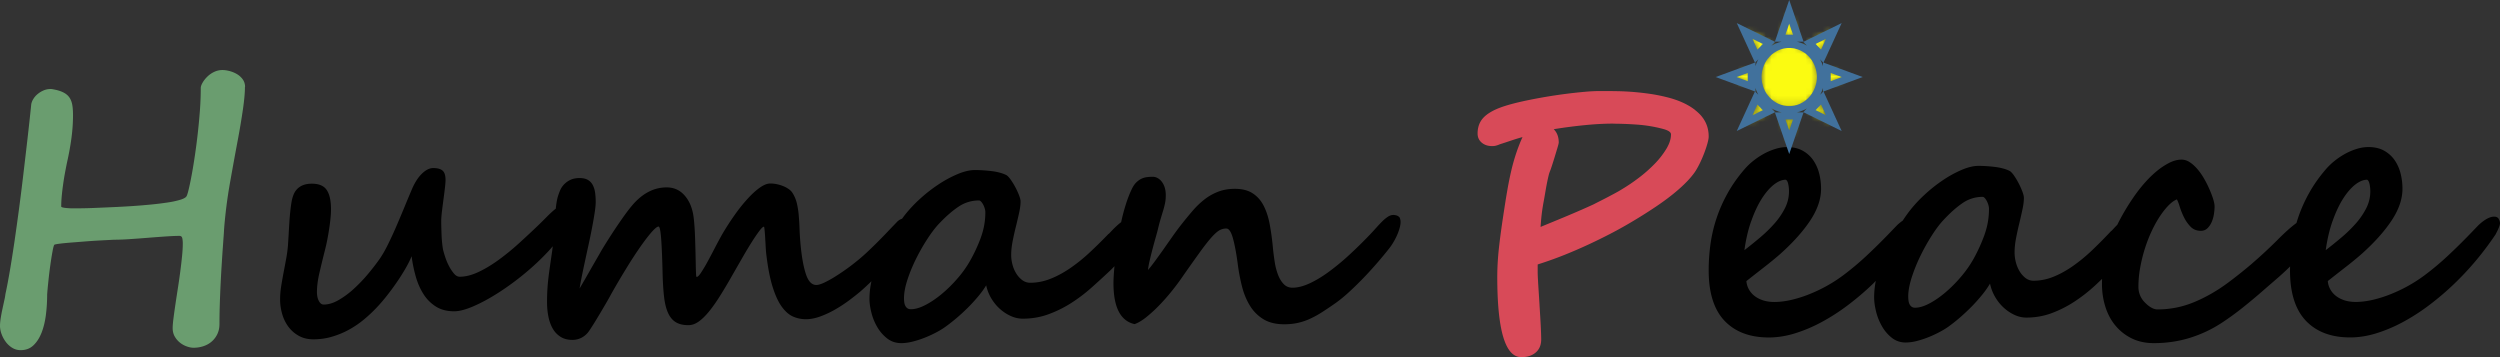
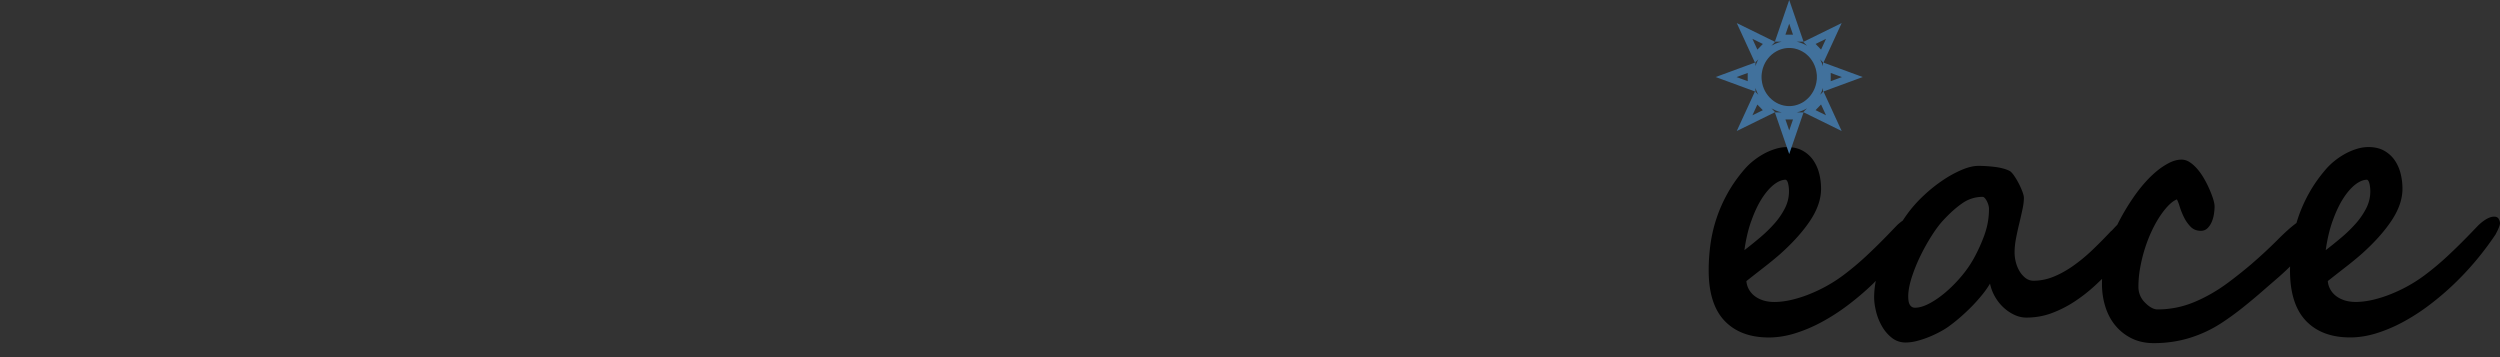
<svg xmlns="http://www.w3.org/2000/svg" width="441" height="63" fill="none">
  <rect width="100%" height="100%" fill="#333333" stroke="none" />
-   <path d="M43.208 15.313c0 .998-.116 2.293-.34 3.877a136.097 136.097 0 01-.935 5.583 674.784 674.784 0 00-1.37 7.512 85.16 85.16 0 00-1.044 8.246c0 .135-.02.48-.061 1.032-.041.546-.089 1.247-.15 2.09-.062.843-.123 1.8-.191 2.866a189.226 189.226 0 00-.19 3.378c-.062 1.187-.11 2.394-.15 3.628a106.3 106.3 0 00-.062 3.614c0 .668-.123 1.261-.369 1.78-.245.52-.579.958-.995 1.322-.416.364-.9.634-1.46.822a5.387 5.387 0 01-1.751.277c-.355 0-.75-.074-1.173-.223a4.062 4.062 0 01-1.187-.647 3.68 3.68 0 01-.934-1.072c-.259-.432-.388-.944-.388-1.53 0-.392.047-.945.136-1.646.089-.708.198-1.497.327-2.38.13-.883.273-1.82.43-2.825.157-.998.3-1.99.43-2.967.129-.978.238-1.908.327-2.792.088-.883.136-1.645.136-2.292 0-.351-.027-.668-.089-.944-.06-.277-.225-.412-.504-.412-.593 0-1.398.034-2.407.101-1.01.068-2.066.149-3.164.236-1.097.088-2.168.169-3.211.236a41.058 41.058 0 01-2.543.102c-.137 0-.485.013-1.023.047-.546.027-1.187.06-1.93.1-.743.041-1.54.095-2.393.163-.852.067-1.657.135-2.407.188-.75.061-1.405.122-1.95.19-.545.067-.886.134-1.023.188-.102.101-.211.5-.34 1.207-.13.708-.26 1.524-.39 2.454a74.42 74.42 0 00-.34 2.826c-.102.95-.17 1.72-.212 2.306 0 1.234-.075 2.44-.225 3.614-.15 1.173-.409 2.225-.77 3.142-.368.924-.846 1.659-1.439 2.219-.593.56-1.336.836-2.23.836a2.784 2.784 0 01-1.5-.412 4.15 4.15 0 01-1.145-1.058 5.303 5.303 0 01-.743-1.396A4.185 4.185 0 010 57.503c0-.431.048-.89.136-1.443.089-.546.191-1.099.314-1.645.116-.546.225-1.052.327-1.517a8.78 8.78 0 00.178-1.012c.259-1.193.518-2.575.79-4.147.266-1.564.532-3.27.805-5.097.266-1.834.532-3.756.805-5.779.266-2.016.525-4.072.77-6.156.246-2.09.491-4.167.73-6.244.238-2.077.457-4.086.654-6.028.041-.297.15-.6.341-.924.191-.323.437-.62.743-.883a4.292 4.292 0 011.057-.66 3.045 3.045 0 011.248-.264c.102 0 .19 0 .266.014.082.006.17.027.266.047.75.135 1.357.33 1.813.573.457.243.805.553 1.044.924.238.37.395.816.477 1.321.082.513.116 1.1.116 1.767 0 1.254-.089 2.562-.266 3.924a47.315 47.315 0 01-.743 4.16 77.222 77.222 0 00-.402 2.03c-.13.708-.246 1.41-.341 2.118a41.035 41.035 0 00-.24 2.043 19.703 19.703 0 00-.088 1.834c.041.06.143.108.314.148.17.04.361.068.58.088.218.02.443.033.668.047.225.007.422.013.58.013.3 0 .804 0 1.513-.013a76.882 76.882 0 002.496-.074c.954-.04 1.984-.081 3.109-.135a148.51 148.51 0 003.388-.189 112.94 112.94 0 003.314-.276 55.79 55.79 0 002.912-.364 15.3 15.3 0 002.154-.473c.566-.175.914-.37 1.057-.586.102-.135.225-.533.389-1.194.157-.654.334-1.483.518-2.481.19-.998.375-2.13.566-3.398a110.85 110.85 0 00.907-8.099c.102-1.389.15-2.717.15-3.971 0-.236.102-.526.3-.884.197-.35.463-.7.804-1.045a4.408 4.408 0 011.22-.87c.478-.235.983-.35 1.514-.35.355 0 .764.06 1.22.175a5.28 5.28 0 011.296.526c.41.236.75.54 1.023.91.28.371.423.816.443 1.322l-.027.027z" fill="#6A9D6F" />
-   <path d="M246.984 38.515a1.05 1.05 0 00-.338-.37 1.18 1.18 0 00-.441-.179 2.551 2.551 0 00-.413-.048c-.319 0-.63.103-.949.302a6.015 6.015 0 00-.975.795c-.332.33-.684.7-1.05 1.105-.366.411-.746.823-1.139 1.24a79.878 79.878 0 01-3.719 3.65 41.491 41.491 0 01-3.631 2.99c-1.179.857-2.311 1.529-3.381 2.016-1.071.487-2.06.734-2.968.734-.609 0-1.124-.213-1.537-.645-.414-.425-.746-.974-1.003-1.646a10.877 10.877 0 01-.576-2.229 46.052 46.052 0 01-.312-2.393 45.706 45.706 0 00-.562-4.204c-.237-1.283-.596-2.394-1.077-3.334s-1.125-1.666-1.938-2.194c-.806-.528-1.849-.796-3.13-.796-1.084 0-2.06.165-2.927.494a9.355 9.355 0 00-2.405 1.344 14.605 14.605 0 00-2.114 2.017 70.076 70.076 0 00-2.039 2.482 48.853 48.853 0 00-1.592 2.154c-.529.754-1.057 1.502-1.565 2.229-.515.727-1.003 1.406-1.463 2.03-.461.63-.874 1.152-1.227 1.57.041-.46.136-1.029.298-1.7.156-.68.332-1.372.515-2.079.19-.706.373-1.392.563-2.05.189-.659.332-1.194.426-1.612.156-.638.312-1.207.461-1.7.149-.501.291-.975.427-1.42.135-.446.244-.885.325-1.303.081-.419.115-.858.115-1.317 0-.521-.061-.974-.189-1.379a3.331 3.331 0 00-.515-1.015 2.342 2.342 0 00-.739-.644 1.767 1.767 0 00-.853-.227c-.332 0-.671.02-1.003.062a3.35 3.35 0 00-.962.267c-.305.138-.603.35-.901.631-.298.282-.563.659-.8 1.139-.413.857-.779 1.79-1.091 2.798a33.05 33.05 0 00-.812 3.08v.02c-.278.212-.549.439-.807.679a17.36 17.36 0 00-.989.987c-.278.302-.433.446-.474.446a79.393 79.393 0 01-3.455 3.395 29.033 29.033 0 01-3.429 2.723c-1.144.768-2.283 1.371-3.428 1.81a9.586 9.586 0 01-3.455.659c-.515 0-.976-.151-1.389-.446a4.212 4.212 0 01-1.063-1.152 5.61 5.61 0 01-.678-1.57 6.507 6.507 0 01-.237-1.702c0-.795.088-1.632.264-2.51.176-.878.366-1.735.576-2.572.21-.836.393-1.639.562-2.407.17-.768.251-1.433.251-1.989 0-.26-.088-.617-.264-1.076a12.46 12.46 0 00-.637-1.393 12.461 12.461 0 00-.8-1.316c-.284-.412-.548-.693-.785-.85a6.008 6.008 0 00-1.213-.447 10.352 10.352 0 00-1.416-.267 26.765 26.765 0 00-1.491-.137 21.388 21.388 0 00-1.463-.048c-.867 0-1.856.226-2.967.686a20.32 20.32 0 00-3.381 1.81 26.179 26.179 0 00-3.279 2.545 23.606 23.606 0 00-2.69 2.853c-.169.219-.345.452-.515.692a2.05 2.05 0 00-.867.535c-.671.7-1.308 1.358-1.904 1.99-.603.63-1.192 1.227-1.775 1.81a80.057 80.057 0 01-1.755 1.687 30.253 30.253 0 01-1.863 1.598c-.589.48-1.226.96-1.904 1.433a35.62 35.62 0 01-1.978 1.303c-.637.391-1.233.706-1.775.96-.542.247-.982.37-1.314.37-.766 0-1.362-.59-1.775-1.762-.414-1.173-.732-2.798-.949-4.876a48.843 48.843 0 01-.223-3.107 44.647 44.647 0 00-.149-2.572 14.377 14.377 0 00-.339-2.126 6.063 6.063 0 00-.739-1.762 2.346 2.346 0 00-.677-.7 4.7 4.7 0 00-.989-.535 6.456 6.456 0 00-1.138-.343 5.616 5.616 0 00-1.152-.116c-.529 0-1.145.247-1.829.734-.692.486-1.416 1.145-2.168 1.975a28.525 28.525 0 00-2.29 2.873 47.29 47.29 0 00-2.189 3.395c-.413.74-.847 1.543-1.301 2.421a112.04 112.04 0 01-1.3 2.448 24.327 24.327 0 01-1.125 1.886c-.332.501-.589.748-.766.748-.061 0-.101-.213-.115-.631a62.1 62.1 0 01-.047-1.612c-.014-.658-.027-1.406-.048-2.242-.02-.837-.047-1.667-.074-2.497a50.02 50.02 0 00-.136-2.38c-.061-.754-.135-1.385-.237-1.886-.278-1.357-.82-2.448-1.626-3.291-.806-.837-1.809-1.255-3.015-1.255-1.124 0-2.181.26-3.177.775-.996.52-1.938 1.282-2.818 2.304-.414.48-.874 1.07-1.376 1.762-.501.7-1.009 1.434-1.524 2.195-.515.768-1.003 1.523-1.477 2.27a74.82 74.82 0 00-1.24 2.016c-.041.083-.156.288-.352.631-.197.336-.427.741-.691 1.194-.265.46-.549.946-.84 1.467-.299.522-.576 1.008-.841 1.468-.264.46-.494.85-.677 1.166-.19.322-.298.521-.339.596.061-.438.17-1.049.325-1.837.156-.79.339-1.667.549-2.648.21-.974.427-1.995.664-3.065.237-1.063.447-2.092.637-3.08.19-.987.346-1.886.474-2.709.129-.816.19-1.467.19-1.94 0-.556-.034-1.09-.102-1.598a4.149 4.149 0 00-.399-1.345 2.24 2.24 0 00-.854-.925c-.373-.227-.867-.343-1.477-.343-.671 0-1.233.116-1.68.343a3.759 3.759 0 00-1.125.836 3.56 3.56 0 00-.677 1.077c-.156.39-.285.754-.386 1.09-.136.501-.244 1.125-.326 1.886 0 .048-.007.103-.013.158-.088.076-.176.137-.271.22-.434.37-.881.788-1.342 1.255-.46.466-.928.932-1.402 1.392a167.912 167.912 0 01-3.53 3.292A42.047 42.047 0 0187.88 45.9c-1.199.864-2.378 1.57-3.53 2.105-1.151.535-2.242.81-3.265.81-.352 0-.691-.186-1.003-.556a7.225 7.225 0 01-.874-1.317 10.276 10.276 0 01-.664-1.57 17.644 17.644 0 01-.386-1.317 13.742 13.742 0 01-.162-1.166c-.048-.46-.082-.932-.102-1.42-.02-.486-.034-.96-.047-1.42-.014-.459-.014-.843-.014-1.165 0-.336.04-.843.115-1.509.081-.665.17-1.365.264-2.091.102-.727.19-1.42.264-2.079.082-.658.116-1.145.116-1.467 0-.796-.176-1.344-.529-1.646-.352-.302-.908-.446-1.653-.446-.63 0-1.28.322-1.951.96-.67.638-1.26 1.543-1.775 2.723-.373.878-.8 1.886-1.267 3.031a279.543 279.543 0 01-1.463 3.47 69.794 69.794 0 01-1.538 3.333c-.522 1.057-1.037 1.941-1.552 2.661a39.208 39.208 0 01-1.992 2.559 26.732 26.732 0 01-2.466 2.571 15.283 15.283 0 01-2.676 1.976c-.914.528-1.795.795-2.642.795-.332 0-.617-.212-.84-.63-.224-.42-.339-.947-.339-1.585 0-.995.15-2.126.44-3.395.299-1.269.61-2.565.949-3.902.156-.597.298-1.228.427-1.886.128-.659.244-1.31.338-1.962.102-.644.177-1.268.238-1.865a15.69 15.69 0 00.088-1.584c0-1.516-.251-2.648-.752-3.395-.502-.748-1.376-1.118-2.615-1.118-.61 0-1.125.082-1.552.254a2.957 2.957 0 00-1.05.686 3.03 3.03 0 00-.637 1 6.202 6.202 0 00-.339 1.194 25.86 25.86 0 00-.25 1.866 50.022 50.022 0 00-.163 2.002c-.04.666-.081 1.33-.115 1.99-.04.657-.081 1.275-.115 1.85a23.044 23.044 0 01-.312 2.346c-.149.81-.298 1.626-.46 2.449-.157.83-.299 1.646-.428 2.448a14.92 14.92 0 00-.19 2.346c0 .857.123 1.707.367 2.558.244.85.616 1.598 1.104 2.256a5.706 5.706 0 001.843 1.598c.738.411 1.592.61 2.554.61 1.145 0 2.242-.15 3.293-.466 1.05-.309 2.052-.72 2.994-1.241a16.411 16.411 0 002.656-1.81 25.7 25.7 0 002.276-2.14 29.719 29.719 0 001.613-1.866 43.446 43.446 0 001.727-2.318 36.457 36.457 0 001.593-2.483c.494-.837.887-1.611 1.178-2.332.156 1.235.407 2.435.739 3.6.332 1.167.793 2.202 1.375 3.108a6.958 6.958 0 002.189 2.18c.873.55 1.944.824 3.204.824.908 0 2.046-.302 3.428-.899 1.376-.597 2.839-1.392 4.384-2.38a47.366 47.366 0 004.634-3.394 43.435 43.435 0 004.194-3.944c.264-.281.508-.562.745-.85-.034.336-.075.672-.122.994-.136.96-.264 1.804-.366 2.544-.109.741-.203 1.44-.278 2.106-.081.665-.135 1.33-.176 1.989-.04.658-.061 1.392-.061 2.215 0 .919.081 1.783.25 2.6.17.815.427 1.522.787 2.125.352.597.82 1.07 1.389 1.42.569.35 1.26.521 2.066.521a3.49 3.49 0 001.626-.404 3.578 3.578 0 001.301-1.18c.277-.398.582-.878.928-1.433.345-.556.691-1.139 1.05-1.735l1.037-1.763c.332-.576.623-1.084.853-1.523a140.911 140.911 0 012.764-4.69 74.06 74.06 0 012.48-3.8c.759-1.077 1.416-1.92 1.965-2.544.549-.618.948-.926 1.179-.926.196 0 .352.74.46 2.215.109 1.474.19 3.525.251 6.159.041 1.577.129 2.935.264 4.08.136 1.146.373 2.085.712 2.812.332.727.786 1.269 1.361 1.612.569.35 1.308.52 2.216.52.589 0 1.179-.198 1.755-.596.582-.398 1.178-.974 1.802-1.721.623-.748 1.28-1.673 1.978-2.778a88.61 88.61 0 002.229-3.751c.63-1.097 1.24-2.16 1.829-3.182a69.269 69.269 0 011.64-2.723c.501-.789.935-1.42 1.301-1.9.365-.48.623-.72.785-.72.041 0 .082.192.116.57.04.377.074.822.101 1.33.027.507.061 1.015.088 1.522.027.508.055.885.075 1.118.278 2.449.65 4.444 1.125 5.98.474 1.537 1.016 2.73 1.639 3.587.623.858 1.287 1.44 2.005 1.75a5.608 5.608 0 002.229.466c.827 0 1.687-.165 2.582-.494.894-.33 1.775-.74 2.642-1.241a25.145 25.145 0 002.453-1.612 46.87 46.87 0 002.005-1.584 48.534 48.534 0 001.91-1.77 14.605 14.605 0 00-.352 3.114c0 .72.115 1.522.339 2.42a9.643 9.643 0 001.036 2.545 6.96 6.96 0 001.755 2.016c.712.55 1.538.823 2.48.823.589 0 1.233-.082 1.938-.253a16.643 16.643 0 002.079-.659 19.886 19.886 0 001.965-.884 14.292 14.292 0 001.579-.926c.63-.44 1.307-.96 2.039-1.57a35.056 35.056 0 002.114-1.928 30.79 30.79 0 001.877-2.05c.569-.686 1.036-1.331 1.388-1.928.177.837.488 1.619.929 2.346.44.727.962 1.35 1.551 1.865a7.36 7.36 0 001.917 1.228 5.052 5.052 0 002.04.446c1.571 0 3.062-.247 4.458-.748a20.384 20.384 0 004.017-1.961 28.176 28.176 0 003.679-2.778 171.097 171.097 0 003.469-3.182c.196-.199.379-.391.569-.59-.115 1.248-.176 2.256-.176 3.01 0 4.246 1.24 6.646 3.719 7.209.63-.22 1.315-.624 2.053-1.214a24.82 24.82 0 002.229-2.03 36.185 36.185 0 002.141-2.407 41.478 41.478 0 001.728-2.27 314.55 314.55 0 013.353-4.74c.854-1.186 1.565-2.084 2.128-2.708.562-.618 1.029-1.022 1.402-1.214a2.486 2.486 0 011.152-.282c.454 0 .833.556 1.151 1.66.312 1.104.603 2.606.854 4.5a33.46 33.46 0 00.752 4.018c.325 1.283.793 2.428 1.403 3.422a7.12 7.12 0 002.378 2.394c.975.596 2.201.898 3.678.898.908 0 1.735-.089 2.494-.267a10.687 10.687 0 002.154-.748 17.387 17.387 0 001.978-1.09 62.76 62.76 0 001.992-1.33 23.145 23.145 0 002.656-2.106 56.373 56.373 0 002.602-2.524 69.494 69.494 0 002.439-2.661 68.325 68.325 0 002.113-2.544 8.76 8.76 0 00.691-.974c.244-.391.475-.803.678-1.242.21-.438.379-.884.515-1.33.135-.446.21-.864.21-1.241 0-.282-.048-.501-.136-.659l.061.028zm-73.956 3.38a28.136 28.136 0 01-1.917 4.13 19.038 19.038 0 01-2.263 3.154 23.57 23.57 0 01-2.777 2.723c-.956.788-1.904 1.426-2.853 1.913-.948.487-1.795.734-2.54.734-.258 0-.461-.062-.624-.178a1.237 1.237 0 01-.366-.446 1.882 1.882 0 01-.176-.61 5.984 5.984 0 01-.047-.7c0-.96.21-2.064.623-3.32.413-1.254.935-2.51 1.565-3.764a34.744 34.744 0 012.053-3.56c.739-1.118 1.43-2.002 2.08-2.66 1.158-1.215 2.276-2.175 3.354-2.888a6.336 6.336 0 013.556-1.063c.116 0 .244.075.387.226.135.151.257.33.365.535.109.213.197.432.265.672.067.24.101.446.101.631a12.72 12.72 0 01-.799 4.486l.013-.014z" fill="#000" />
-   <path d="M299.054 19.452c1.567 1.2 2.358 2.74 2.358 4.62 0 .313-.081.74-.237 1.292a19.515 19.515 0 01-.601 1.773c-.243.627-.513 1.24-.811 1.834-.297.593-.581 1.08-.851 1.466-.669.933-1.588 1.907-2.756 2.933-1.169 1.027-2.547 2.073-4.142 3.14a87.122 87.122 0 01-4.567 2.86 73.366 73.366 0 01-4.654 2.513 88.426 88.426 0 01-5.729 2.633 67.565 67.565 0 01-5.817 2.133v1.393c0 .253.013.66.047 1.22.027.56.068 1.213.115 1.946.047.733.101 1.52.149 2.353.047.833.101 1.647.148 2.44.048.793.088 1.533.115 2.206.027.68.047 1.233.047 1.653 0 .987-.317 1.76-.959 2.313-.635.554-1.486.827-2.547.827-2.831 0-4.243-4.72-4.243-14.152 0-.833.028-1.673.075-2.526a50.6 50.6 0 01.236-2.746c.108-.98.243-2.027.399-3.153.155-1.127.344-2.38.561-3.78.175-1.16.358-2.273.547-3.34a60.36 60.36 0 01.635-3.126c.236-1.02.513-2.02.838-3.006a30.32 30.32 0 011.162-2.993 39.08 39.08 0 00-1.933.593c-.655.22-1.351.453-2.074.68-.216.1-.432.173-.648.233-.216.06-.453.087-.71.087-.743 0-1.357-.207-1.837-.613-.48-.407-.723-.94-.723-1.6 0-.793.169-1.486.5-2.08.331-.593.871-1.12 1.608-1.586.736-.467 1.675-.873 2.831-1.233 1.148-.36 2.546-.7 4.195-1.034a88.844 88.844 0 019.661-1.42c1.06-.1 2.02-.146 2.884-.146 1.041 0 2.047.006 3.02.026.973.02 1.933.067 2.872.147.945.08 1.878.187 2.81.32.932.133 1.878.32 2.844.553 2.162.52 3.885 1.3 5.182 2.327v.02zm-14.464 2.353c-1.554 0-3.243.093-5.081.273-1.837.187-3.648.42-5.431.713.587.58.885 1.367.885 2.353 0 .114-.075.42-.223.914l-.487 1.613c-.175.58-.351 1.126-.513 1.626-.169.507-.277.813-.338.933a6.702 6.702 0 00-.277.947c-.088.38-.176.787-.263 1.233a56.36 56.36 0 00-.25 1.38c-.081.473-.156.933-.237 1.38-.115.6-.209 1.127-.277 1.586a31.652 31.652 0 00-.263 2.253 43.88 43.88 0 00-.075 1.02c.649-.273 1.385-.573 2.21-.913.824-.34 1.661-.687 2.519-1.046.852-.36 1.689-.714 2.507-1.074.817-.36 1.533-.68 2.162-.973.331-.173.709-.367 1.135-.58a85.895 85.895 0 002.634-1.38c.453-.24.865-.48 1.237-.713a31.552 31.552 0 002.932-1.993 24.584 24.584 0 002.783-2.453 14.777 14.777 0 002.074-2.66c.541-.9.811-1.746.811-2.54 0-.406-.5-.733-1.5-.986a24.395 24.395 0 00-4.519-.74 60.576 60.576 0 00-4.142-.16l-.013-.013z" fill="#D84A58" />
  <path d="M440.778 38.626c-.148-.273-.417-.412-.807-.412-.76 0-1.682.496-2.758 1.495l-1.554 1.615a102.571 102.571 0 01-3.888 3.823 48.562 48.562 0 01-4.177 3.487 25.745 25.745 0 01-2.724 1.755 26.721 26.721 0 01-3.081 1.474 21.756 21.756 0 01-3.195 1.02c-1.076.252-2.092.378-3.047.378-.74 0-1.406-.098-1.991-.287-.585-.195-1.09-.454-1.513-.79a3.78 3.78 0 01-.996-1.173 3.574 3.574 0 01-.424-1.433c1.211-.958 2.307-1.81 3.283-2.572a63.912 63.912 0 002.583-2.118c2.287-2.034 4.076-4.018 5.367-5.954 1.292-1.943 1.938-3.816 1.938-5.62 0-.978-.115-1.9-.35-2.788a7.244 7.244 0 00-1.083-2.348 5.475 5.475 0 00-1.863-1.629c-.754-.405-1.648-.608-2.684-.608-.706 0-1.413.112-2.126.336-.713.223-1.399.517-2.051.88a12.92 12.92 0 00-1.85 1.251c-.579.468-1.083.958-1.514 1.461-1.17 1.363-2.159 2.76-2.959 4.207a25.851 25.851 0 00-1.951 4.403c-.094.287-.181.573-.269.86-.525.384-1.049.81-1.587 1.3a43.368 43.368 0 00-1.83 1.754 84.526 84.526 0 01-4.635 4.284 80.635 80.635 0 01-4.049 3.215c-1.917 1.419-3.908 2.558-5.966 3.41a16.711 16.711 0 01-6.438 1.28c-.706 0-1.466-.426-2.287-1.28a3.823 3.823 0 01-1.083-2.71c0-1.12.101-2.244.31-3.383.208-1.14.477-2.25.821-3.334.343-1.084.739-2.11 1.19-3.075.451-.965.928-1.831 1.44-2.607.511-.769 1.022-1.419 1.54-1.95.518-.531 1.009-.88 1.48-1.07.154.266.329.7.511 1.307.188.609.437 1.23.747 1.86.309.629.706 1.18 1.17 1.663.471.475 1.063.713 1.789.713.491 0 .888-.154 1.204-.476.31-.314.565-.698.747-1.139.188-.447.309-.915.383-1.418.068-.497.101-.916.101-1.265 0-.65-.316-1.685-.941-3.11a17.758 17.758 0 00-1.03-2c-.37-.621-.766-1.16-1.19-1.628-.424-.468-.848-.838-1.292-1.111a2.552 2.552 0 00-1.365-.412c-.706 0-1.426.188-2.173.566a11.97 11.97 0 00-2.172 1.433 18.226 18.226 0 00-2.012 1.935 25.287 25.287 0 00-1.654 2.041 38.748 38.748 0 00-3.337 5.529c-.235.23-.45.454-.632.656-.276.308-.431.455-.471.455a79.973 79.973 0 01-3.43 3.46 28.952 28.952 0 01-3.404 2.774c-1.137.783-2.267 1.398-3.404 1.845a9.3 9.3 0 01-3.43.67c-.511 0-.969-.153-1.379-.453a4.257 4.257 0 01-1.056-1.175 5.827 5.827 0 01-.673-1.6 6.835 6.835 0 01-.235-1.733c0-.811.087-1.664.262-2.558a56.6 56.6 0 01.572-2.621c.208-.853.39-1.67.558-2.453.168-.783.249-1.46.249-2.027 0-.266-.087-.629-.262-1.097a13.008 13.008 0 00-.633-1.419 12.88 12.88 0 00-.793-1.342c-.283-.42-.545-.706-.781-.866a5.826 5.826 0 00-1.204-.455 10.02 10.02 0 00-1.405-.272 25.998 25.998 0 00-1.48-.14 20.74 20.74 0 00-1.453-.05c-.861 0-1.843.232-2.946.7a20.015 20.015 0 00-3.357 1.845 26.113 26.113 0 00-3.256 2.593 23.96 23.96 0 00-2.67 2.907 30.503 30.503 0 00-1.137 1.615 8.875 8.875 0 00-.982.796l-1.554 1.615a102.647 102.647 0 01-3.888 3.823 48.428 48.428 0 01-4.177 3.487 25.658 25.658 0 01-2.724 1.755 26.642 26.642 0 01-3.081 1.474 21.756 21.756 0 01-3.195 1.02c-1.076.252-2.092.378-3.047.378-.74 0-1.406-.098-1.991-.287-.585-.195-1.09-.454-1.513-.79a3.782 3.782 0 01-.996-1.174 3.574 3.574 0 01-.424-1.432c1.211-.958 2.308-1.81 3.283-2.572a63.912 63.912 0 002.583-2.118c2.287-2.034 4.076-4.019 5.368-5.954 1.291-1.943 1.937-3.816 1.937-5.62 0-.978-.115-1.9-.35-2.788a7.29 7.29 0 00-1.083-2.348 5.475 5.475 0 00-1.863-1.629c-.753-.405-1.648-.608-2.684-.608-.706 0-1.413.112-2.126.336-.713.223-1.399.517-2.051.88-.653.364-1.271.783-1.85 1.251a11.6 11.6 0 00-1.513 1.461c-1.171 1.363-2.16 2.76-2.96 4.207a25.52 25.52 0 00-3.02 8.946 33.421 33.421 0 00-.323 4.676c0 3.962.935 6.919 2.798 8.883 1.87 1.963 4.473 2.942 7.816 2.942 1.487 0 3.007-.238 4.561-.713a26.343 26.343 0 004.675-1.964 35.777 35.777 0 004.634-2.97 48.647 48.647 0 004.399-3.732c.209-.196.397-.406.599-.608a15.066 15.066 0 00-.296 2.921c0 .734.114 1.552.336 2.467a9.955 9.955 0 001.03 2.593 7.014 7.014 0 001.742 2.055c.706.559 1.527.839 2.462.839a7.94 7.94 0 001.923-.259 16.162 16.162 0 002.065-.67 19.436 19.436 0 001.951-.902 13.973 13.973 0 001.567-.944 29.517 29.517 0 002.025-1.6 35.158 35.158 0 002.099-1.964 29.302 29.302 0 001.863-2.09 15.472 15.472 0 001.379-1.964c.175.853.484 1.65.921 2.39a8 8 0 001.541 1.901 7.292 7.292 0 001.903 1.251 4.91 4.91 0 002.025.455c1.561 0 3.04-.252 4.426-.762a20.008 20.008 0 003.989-2 28.066 28.066 0 003.652-2.83c.444-.405.875-.824 1.312-1.237-.013.308-.02.608-.02.916 0 1.405.202 2.74.599 4.005.403 1.272.988 2.376 1.775 3.32a8.69 8.69 0 002.873 2.257c1.136.559 2.435.838 3.901.838 2.247 0 4.379-.314 6.39-.943a22.292 22.292 0 005.657-2.684 49.288 49.288 0 003.606-2.62 98.528 98.528 0 003.753-3.139c.585-.51 1.083-.936 1.493-1.293.411-.356.807-.699 1.191-1.034.383-.336.78-.699 1.19-1.083a32 32 0 00.754-.734c0 .23-.014.468-.014.699 0 3.962.935 6.919 2.798 8.883 1.87 1.964 4.474 2.942 7.817 2.942 1.486 0 3.006-.238 4.56-.713a26.312 26.312 0 004.675-1.964 35.708 35.708 0 004.635-2.97 48.8 48.8 0 004.399-3.732 51.686 51.686 0 003.975-4.25 54.56 54.56 0 003.39-4.521c.525-.979.794-1.643.794-2.013 0-.203-.074-.44-.222-.713v-.02zm-131.866.399c.538-1.531 1.15-2.845 1.83-3.928.686-1.084 1.405-1.922 2.152-2.516.753-.587 1.46-.88 2.126-.88.195.104.336.355.423.76.088.406.135.833.135 1.28a6.548 6.548 0 01-.72 2.998 12.793 12.793 0 01-1.85 2.698 23.987 23.987 0 01-2.522 2.453c-.928.783-1.85 1.53-2.771 2.236.255-1.866.652-3.571 1.19-5.101h.007zm41.166 2.362a29.08 29.08 0 01-1.904 4.207 19.395 19.395 0 01-2.246 3.215 23.763 23.763 0 01-2.758 2.775c-.948.803-1.89 1.453-2.832 1.95-.942.496-1.776.747-2.522.747-.256 0-.458-.063-.619-.181a1.237 1.237 0 01-.363-.455 1.945 1.945 0 01-.175-.622 6.213 6.213 0 01-.047-.713c0-.978.208-2.103.618-3.382a28.825 28.825 0 011.554-3.837 35.696 35.696 0 012.038-3.627c.734-1.14 1.42-2.041 2.065-2.712 1.151-1.237 2.261-2.216 3.33-2.942a6.163 6.163 0 013.531-1.084c.115 0 .243.077.384.23.134.155.255.336.363.546.108.217.195.44.262.685.068.245.101.454.101.643 0 1.586-.262 3.11-.793 4.57l.013-.013zm61.379-2.362c.538-1.531 1.151-2.845 1.83-3.928.686-1.084 1.406-1.922 2.152-2.516.754-.587 1.46-.88 2.126-.88.195.104.336.355.424.76.087.406.134.833.134 1.28a6.56 6.56 0 01-.719 2.998 12.868 12.868 0 01-1.85 2.698 24 24 0 01-2.523 2.453 75.382 75.382 0 01-2.771 2.236c.256-1.866.652-3.571 1.191-5.101h.006z" fill="#000" />
  <mask id="a" style="mask-type:luminance" maskUnits="userSpaceOnUse" x="305" y="2" width="21" height="24">
-     <path d="M310.545 13.584c0-3.155 2.274-5.732 5.093-5.732 2.82 0 5.1 2.577 5.1 5.76 0 3.182-2.28 5.758-5.1 5.758-2.819 0-5.099-2.576-5.093-5.78m12.313 8.102l-3.903-2.1 1.952-2.253 1.951 4.353zm-7.206 3.458l-1.5-4.656h3l-1.5 4.656zm-7.206-3.458l1.803-4.354 2.099 2.254-3.902 2.1zm-3.007-8.108l4.057-1.655v3.303l-4.057-1.655v.007zm3.007-8.107l3.902 2.099-2.099 2.402-1.803-4.508v.007zm7.206-3.304l1.5 4.508h-3l1.5-4.508zm7.206 3.304l-1.951 4.508-1.952-2.402 3.903-2.1v-.006zm3.007 8.107l-4.205 1.655v-3.303l4.205 1.655v-.007z" fill="#fff" />
-   </mask>
+     </mask>
  <g mask="url(#a)">
    <path d="M325.865 2.173h-20.426V25.15h20.426V2.173z" fill="url(#paint0_linear_310_9350)" />
  </g>
  <path d="M324.872 23.11l-3.21-6.975 6.926-2.547-6.926-2.547 3.21-6.975-6.772 3.326.668.692-.139-.087-.551-.276-.58-.221-.566-.155h1.212L315.618 0l-2.527 7.345h1.212l-.566.155-.58.221-.551.276-.139.087.668-.692-6.772-3.326 3.21 6.975-6.926 2.547 6.926 2.547-3.21 6.976 6.772-3.327-.668-.692.139.087.551.276.58.222.566.154h-1.212l2.527 7.346 2.526-7.346h-1.212l.566-.154.58-.222.551-.276.139-.087-.668.692 6.772 3.327zm-9.923-17l.669-1.936.668 1.936h-1.337zm1.337 14.966l-.668 1.935-.669-1.936h1.337zm4.95-2.642l.874 1.902-1.843-.907.969-1.001v.006zm1.704-4.112V12.87l1.976.726-1.976.726zm-2.673-6.566l1.843-.907-.874 1.902-.969-1.002v.007zm1.351 3.28l-.044-.014v.652l-.191-.53-.257-.559-.081-.134.573.591v-.006zM309.999 8.75l-.874-1.902 1.843.907-.969 1.001V8.75zm.191 1.693l-.081.135-.257.557-.191.531v-.652l-.044.014.573-.585zm-1.895 2.426v1.452l-1.976-.726 1.976-.726zm2.673 6.566l-1.843.907.874-1.902.969 1.002v-.007zm-1.351-3.28l.044.014v-.652l.191.53.257.559.081.134-.573-.585zm8.696 1.707l-.404.249-.419.208-.44.168-.47.128-.228.04-.25.034-.227.02h-.514l-.228-.02-.25-.034-.228-.04-.47-.128-.44-.168-.412-.208-.404-.255-.374-.29-.353-.329-.323-.37-.286-.39-.243-.409-.213-.457-.169-.477-.124-.497-.081-.531-.022-.249v-.538l.022-.248.081-.531.124-.497.169-.477.213-.458.243-.41.286-.39.323-.369.353-.33.374-.288.404-.255.412-.209.44-.168.47-.127.228-.04.25-.034.228-.02h.514l.227.02.25.033.228.04.47.128.44.168.419.209.404.248.375.29.352.328.323.37.279.39.243.41.213.457.169.477.125.497.08.531.022.249v.538l-.022.248-.08.53-.125.498-.169.477-.213.457-.243.41-.279.39-.323.37-.352.329-.375.289v.013zm2.82-1.256l.257-.558.191-.531v.652l.044-.014-.572.592.08-.135v-.006z" fill="#41719C" />
  <defs>
    <linearGradient id="paint0_linear_310_9350" x1="315.659" y1="2.079" x2="315.659" y2="25.106" gradientUnits="userSpaceOnUse">
      <stop stop-color="#FBFB11" />
      <stop offset=".64" stop-color="#FBFB11" />
      <stop offset="1" stop-color="#838309" />
    </linearGradient>
  </defs>
</svg>